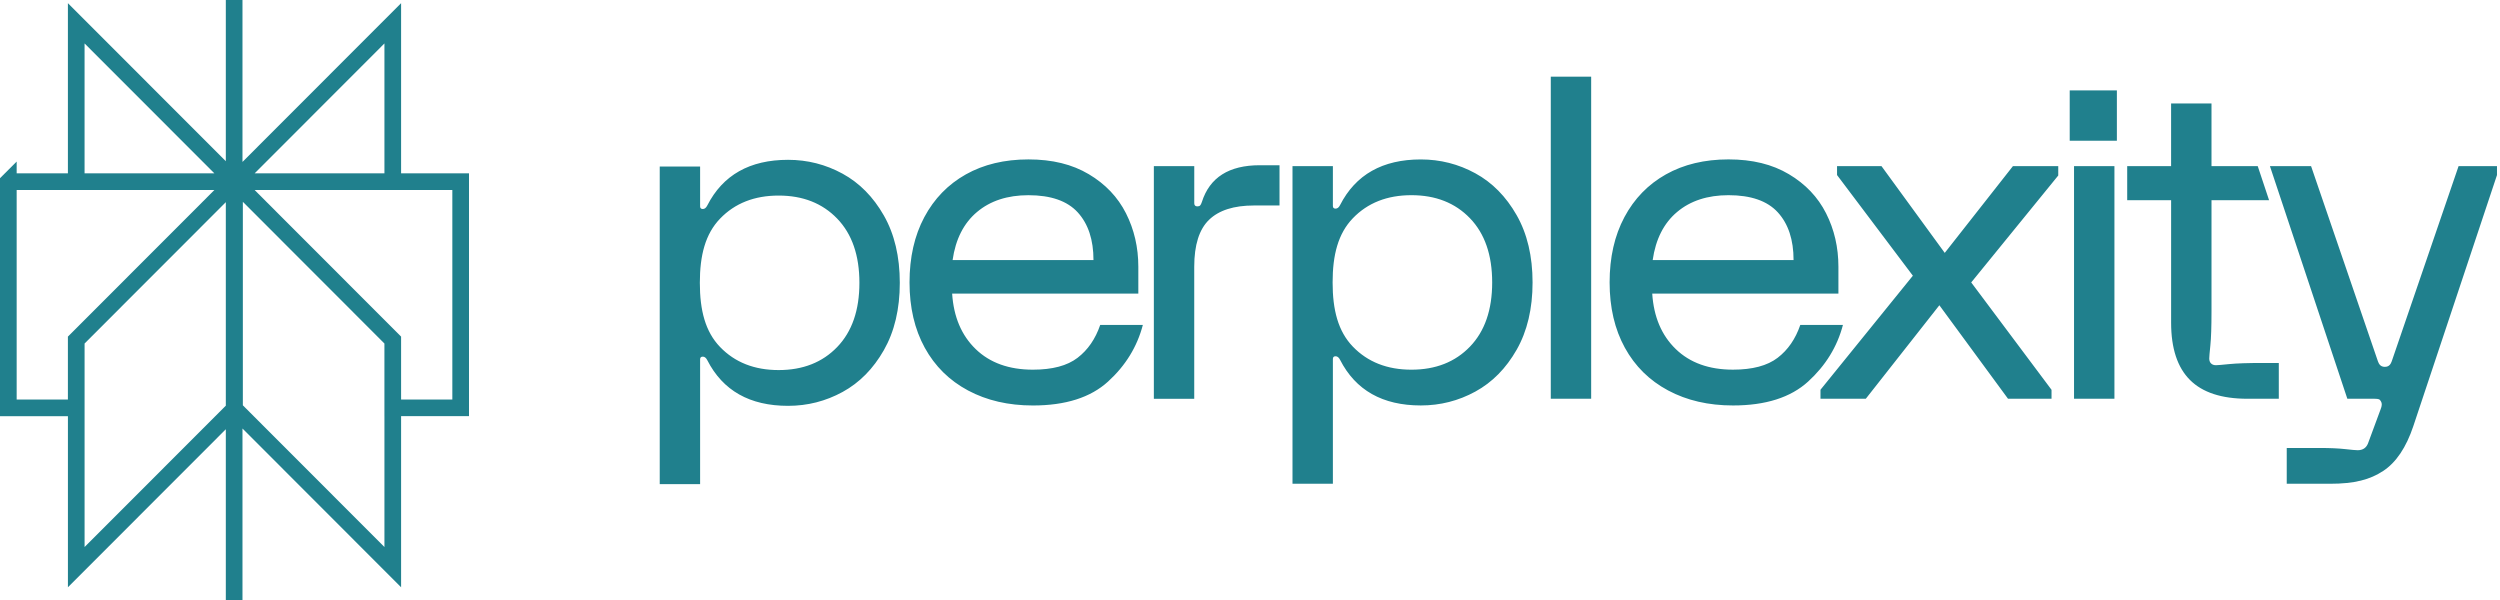
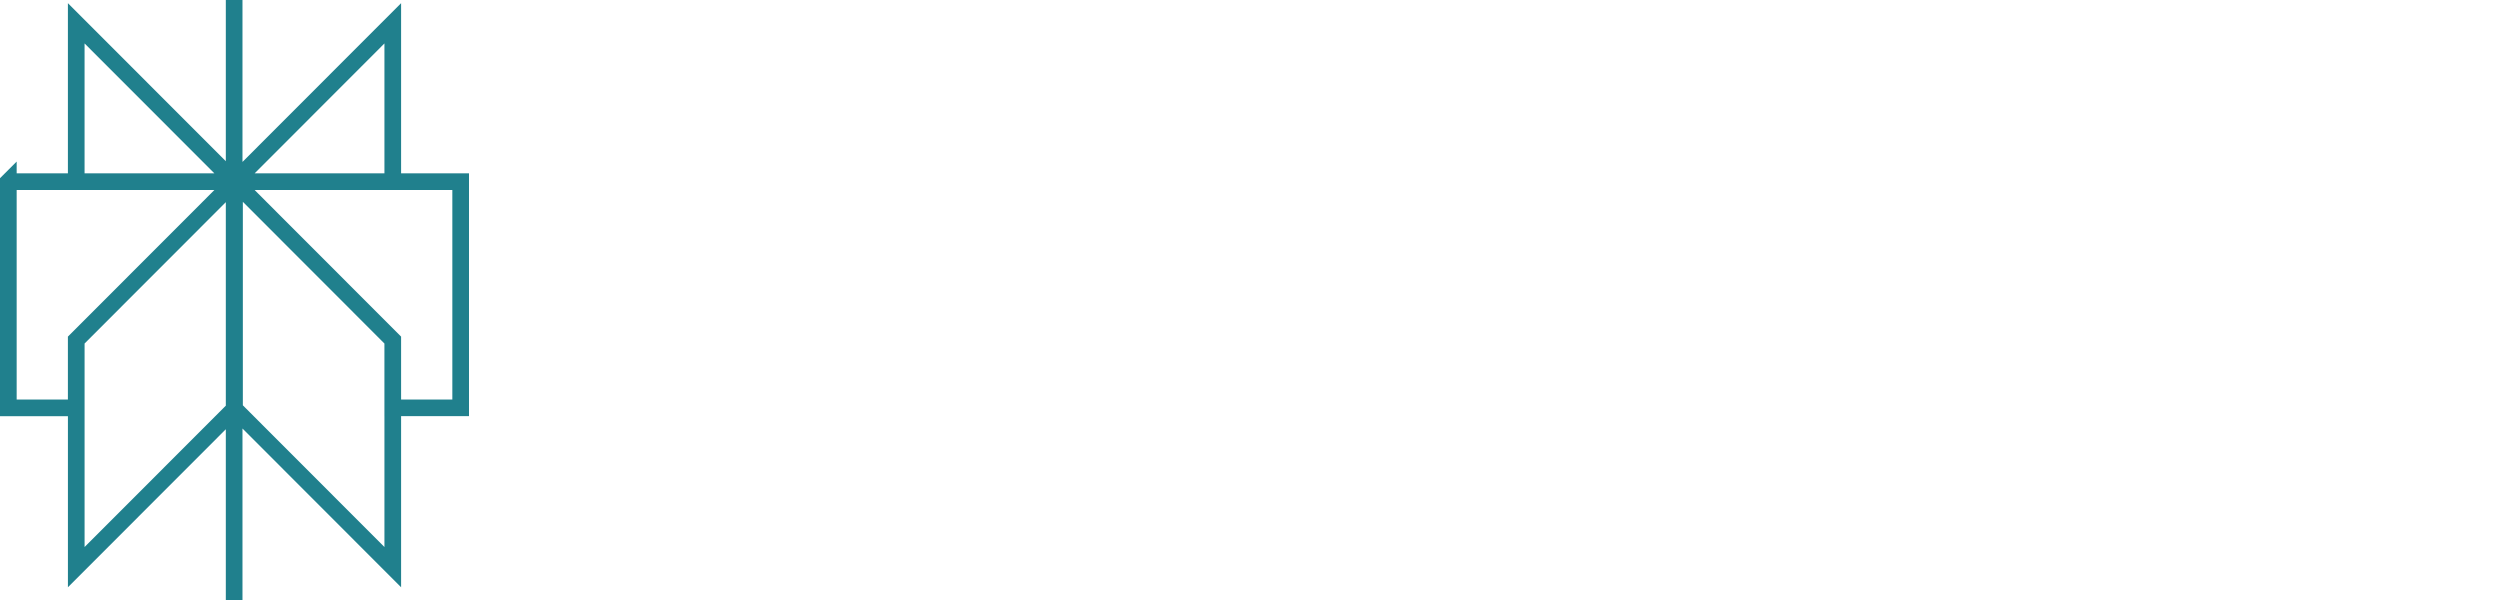
<svg xmlns="http://www.w3.org/2000/svg" width="100%" height="100%" viewBox="0 0 150 36" version="1.1" xml:space="preserve" style="fill-rule:evenodd;clip-rule:evenodd;stroke-miterlimit:10;">
  <path d="M23.566,1.398l-9.495,9.504l9.495,0l0,-9.504l0,2.602l0,-2.602Zm-9.496,9.504l-9.496,-9.504l0,9.504l9.496,0Zm-0.021,-10.902l0,36m9.517,-15.596l-9.495,-9.504l0,13.625l9.495,9.504l0,-13.625Zm-18.991,0l9.496,-9.504l0,13.625l-9.496,9.504l0,-13.625Zm-4.075,-9.504l0,13.57l4.074,0l0,-4.066l9.496,-9.504l-13.57,0Zm13.57,0l9.495,9.504l0,4.066l4.075,0l0,-13.57l-13.57,0Z" style="fill:none;fill-rule:nonzero;stroke:#20808d;stroke-width:1px;" />
-   <path d="M55.46,13.028c0.593,-1.109 1.422,-1.963 2.491,-2.564c1.067,-0.599 2.319,-0.899 3.755,-0.899c1.436,0 2.625,0.295 3.62,0.886c0.996,0.591 1.741,1.374 2.234,2.349c0.493,0.976 0.74,2.045 0.74,3.207l0,1.61l-11.171,0c0.09,1.396 0.561,2.506 1.413,3.329c0.852,0.824 1.996,1.235 3.433,1.235c1.166,0 2.06,-0.237 2.678,-0.711c0.62,-0.474 1.072,-1.131 1.36,-1.973l2.558,0c-0.341,1.306 -1.036,2.439 -2.086,3.396c-1.049,0.958 -2.553,1.436 -4.509,1.436c-1.472,0 -2.769,-0.3 -3.891,-0.899c-1.121,-0.599 -1.988,-1.454 -2.598,-2.564c-0.61,-1.11 -0.915,-2.416 -0.915,-3.92c0,-1.504 0.296,-2.809 0.889,-3.919l-0.001,0l-0,0.001Zm10.149,2.576c0,-1.217 -0.314,-2.169 -0.942,-2.859c-0.628,-0.689 -1.615,-1.033 -2.962,-1.033c-1.256,0 -2.284,0.335 -3.082,1.006c-0.799,0.671 -1.288,1.634 -1.467,2.886l8.453,0Zm6.047,-5.638l0,2.229c0,0.126 0.063,0.188 0.189,0.188c0.072,0 0.125,-0.018 0.162,-0.054c0.037,-0.036 0.072,-0.107 0.107,-0.214c0.466,-1.467 1.624,-2.201 3.473,-2.201l1.184,0l0,2.415l-1.535,0c-1.203,0 -2.1,0.286 -2.693,0.859c-0.593,0.573 -0.889,1.512 -0.889,2.819l0,7.919l-2.423,0l0,-13.96l2.425,0Zm19.342,11.02c-0.637,1.118 -1.463,1.955 -2.477,2.509c-1.014,0.554 -2.105,0.832 -3.271,0.832c-2.297,0 -3.913,-0.912 -4.846,-2.738c-0.072,-0.142 -0.162,-0.214 -0.269,-0.214c-0.107,0 -0.162,0.054 -0.162,0.161l0,7.489l-2.423,0l0,-19.057l2.423,0l0,2.389c0,0.107 0.054,0.161 0.162,0.161c0.108,0 0.197,-0.072 0.269,-0.214c0.933,-1.826 2.549,-2.738 4.846,-2.738c1.166,0 2.257,0.278 3.271,0.832c1.014,0.554 1.839,1.391 2.477,2.51c0.637,1.118 0.956,2.466 0.956,4.039c0,1.573 -0.319,2.921 -0.956,4.04l0,-0.001Zm-2.8,-7.892c-0.889,-0.922 -2.06,-1.383 -3.513,-1.383c-1.453,0 -2.625,0.461 -3.513,1.383c-0.889,0.922 -1.215,2.206 -1.215,3.852c0,1.646 0.326,2.931 1.215,3.852c0.889,0.922 2.06,1.383 3.513,1.383c1.453,0 2.625,-0.46 3.513,-1.383c0.889,-0.922 1.333,-2.206 1.333,-3.852c0,-1.646 -0.444,-2.93 -1.333,-3.852Zm7.272,-8.496l0,19.327l-2.423,0l0,-19.325l2.423,-0l0,-0.002Zm1.995,8.429c0.592,-1.109 1.422,-1.963 2.491,-2.564c1.067,-0.599 2.319,-0.899 3.754,-0.899c1.435,0 2.626,0.295 3.621,0.886c0.996,0.591 1.741,1.374 2.234,2.349c0.494,0.976 0.74,2.045 0.74,3.207l0,1.61l-11.171,0c0.09,1.396 0.561,2.506 1.413,3.329c0.852,0.824 1.996,1.235 3.433,1.235c1.166,0 2.059,-0.237 2.678,-0.711c0.62,-0.474 1.072,-1.131 1.36,-1.973l2.558,0c-0.341,1.306 -1.037,2.439 -2.086,3.396c-1.049,0.958 -2.553,1.436 -4.509,1.436c-1.472,0 -2.769,-0.3 -3.891,-0.899c-1.121,-0.599 -1.988,-1.454 -2.598,-2.564c-0.61,-1.11 -0.915,-2.416 -0.915,-3.92c0,-1.504 0.296,-2.809 0.889,-3.919l-0.001,0l0,0.001Zm10.149,2.576c0,-1.217 -0.314,-2.169 -0.942,-2.859c-0.628,-0.689 -1.615,-1.033 -2.962,-1.033c-1.255,0 -2.284,0.335 -3.082,1.006c-0.799,0.671 -1.287,1.634 -1.467,2.886l8.453,0Zm1.613,7.785l5.545,-6.846l-4.549,-6.039l0,-0.537l2.665,0l3.797,5.207l4.092,-5.207l2.718,0l0,0.564l-5.222,6.416l4.819,6.442l0,0.537l-2.611,0l-4.119,-5.61l-4.414,5.61l-2.719,0l0,-0.537l-0.002,0Zm17.786,-17.965l0,3.021l-2.83,0l0,-3.021l2.83,0Zm-0.147,18.503l-2.424,0l0,-13.959l2.424,0l0,13.959Zm0.764,-13.959l2.636,0l0,-3.758l2.424,0l0,3.758l2.774,0l0.681,2.046l-3.455,0l0,6.678c0,0.912 -0.023,1.588 -0.068,2.027c-0.045,0.439 -0.067,0.703 -0.067,0.792c0,0.126 0.035,0.224 0.107,0.295c0.072,0.072 0.17,0.107 0.297,0.107c0.089,0 0.354,-0.022 0.794,-0.067c0.439,-0.045 1.117,-0.067 2.033,-0.067l0.942,0l0,2.147l-1.884,0c-1.544,0 -2.693,-0.375 -3.446,-1.128c-0.753,-0.752 -1.131,-1.896 -1.131,-3.436l0,-7.349l-2.635,0l0,-2.046l-0.002,0l0,0.001Zm8.564,0l2.47,0l4.011,11.711c0.055,0.144 0.14,0.333 0.415,0.333c0.275,0 0.36,-0.19 0.414,-0.333l4.011,-11.711l2.304,0l0,0.537l-5.018,15.059c-0.431,1.289 -1.036,2.188 -1.816,2.698c-0.781,0.51 -1.688,0.765 -3.197,0.765l-2.584,0l0,-2.147l1.966,0c0.628,0 1.139,0.022 1.534,0.067c0.394,0.045 0.646,0.067 0.754,0.067c0.305,0 0.511,-0.134 0.62,-0.402l0.754,-2.04c0.09,-0.214 0.098,-0.375 0.027,-0.484c-0.036,-0.072 -0.08,-0.117 -0.134,-0.134c-0.054,-0.018 -0.135,-0.027 -0.242,-0.027l-1.642,0l-4.645,-13.958l-0.002,0l0,-0.001Zm-83.162,11.042c-0.637,1.118 -1.463,1.955 -2.477,2.509c-1.014,0.554 -2.105,0.832 -3.271,0.832c-2.297,0 -3.913,-0.912 -4.846,-2.738c-0.072,-0.142 -0.162,-0.214 -0.269,-0.214c-0.107,0 -0.162,0.054 -0.162,0.161l0,7.489l-2.423,0l0,-19.057l2.423,0l0,2.389c0,0.107 0.054,0.161 0.162,0.161c0.108,0 0.197,-0.072 0.269,-0.214c0.932,-1.826 2.549,-2.738 4.846,-2.738c1.166,0 2.257,0.278 3.271,0.832c1.014,0.554 1.839,1.391 2.477,2.509c0.637,1.118 0.956,2.466 0.956,4.04c0,1.574 -0.319,2.921 -0.956,4.039Zm-2.8,-7.892c-0.889,-0.922 -2.06,-1.383 -3.513,-1.383c-1.453,0 -2.625,0.461 -3.513,1.383c-0.889,0.922 -1.215,2.206 -1.215,3.852c0,1.646 0.326,2.931 1.215,3.852c0.889,0.922 2.06,1.383 3.513,1.383c1.453,0 2.625,-0.46 3.513,-1.383c0.889,-0.922 1.333,-2.206 1.333,-3.852c0,-1.646 -0.444,-2.93 -1.333,-3.852Z" style="fill:#20808d;fill-rule:nonzero;" />
</svg>